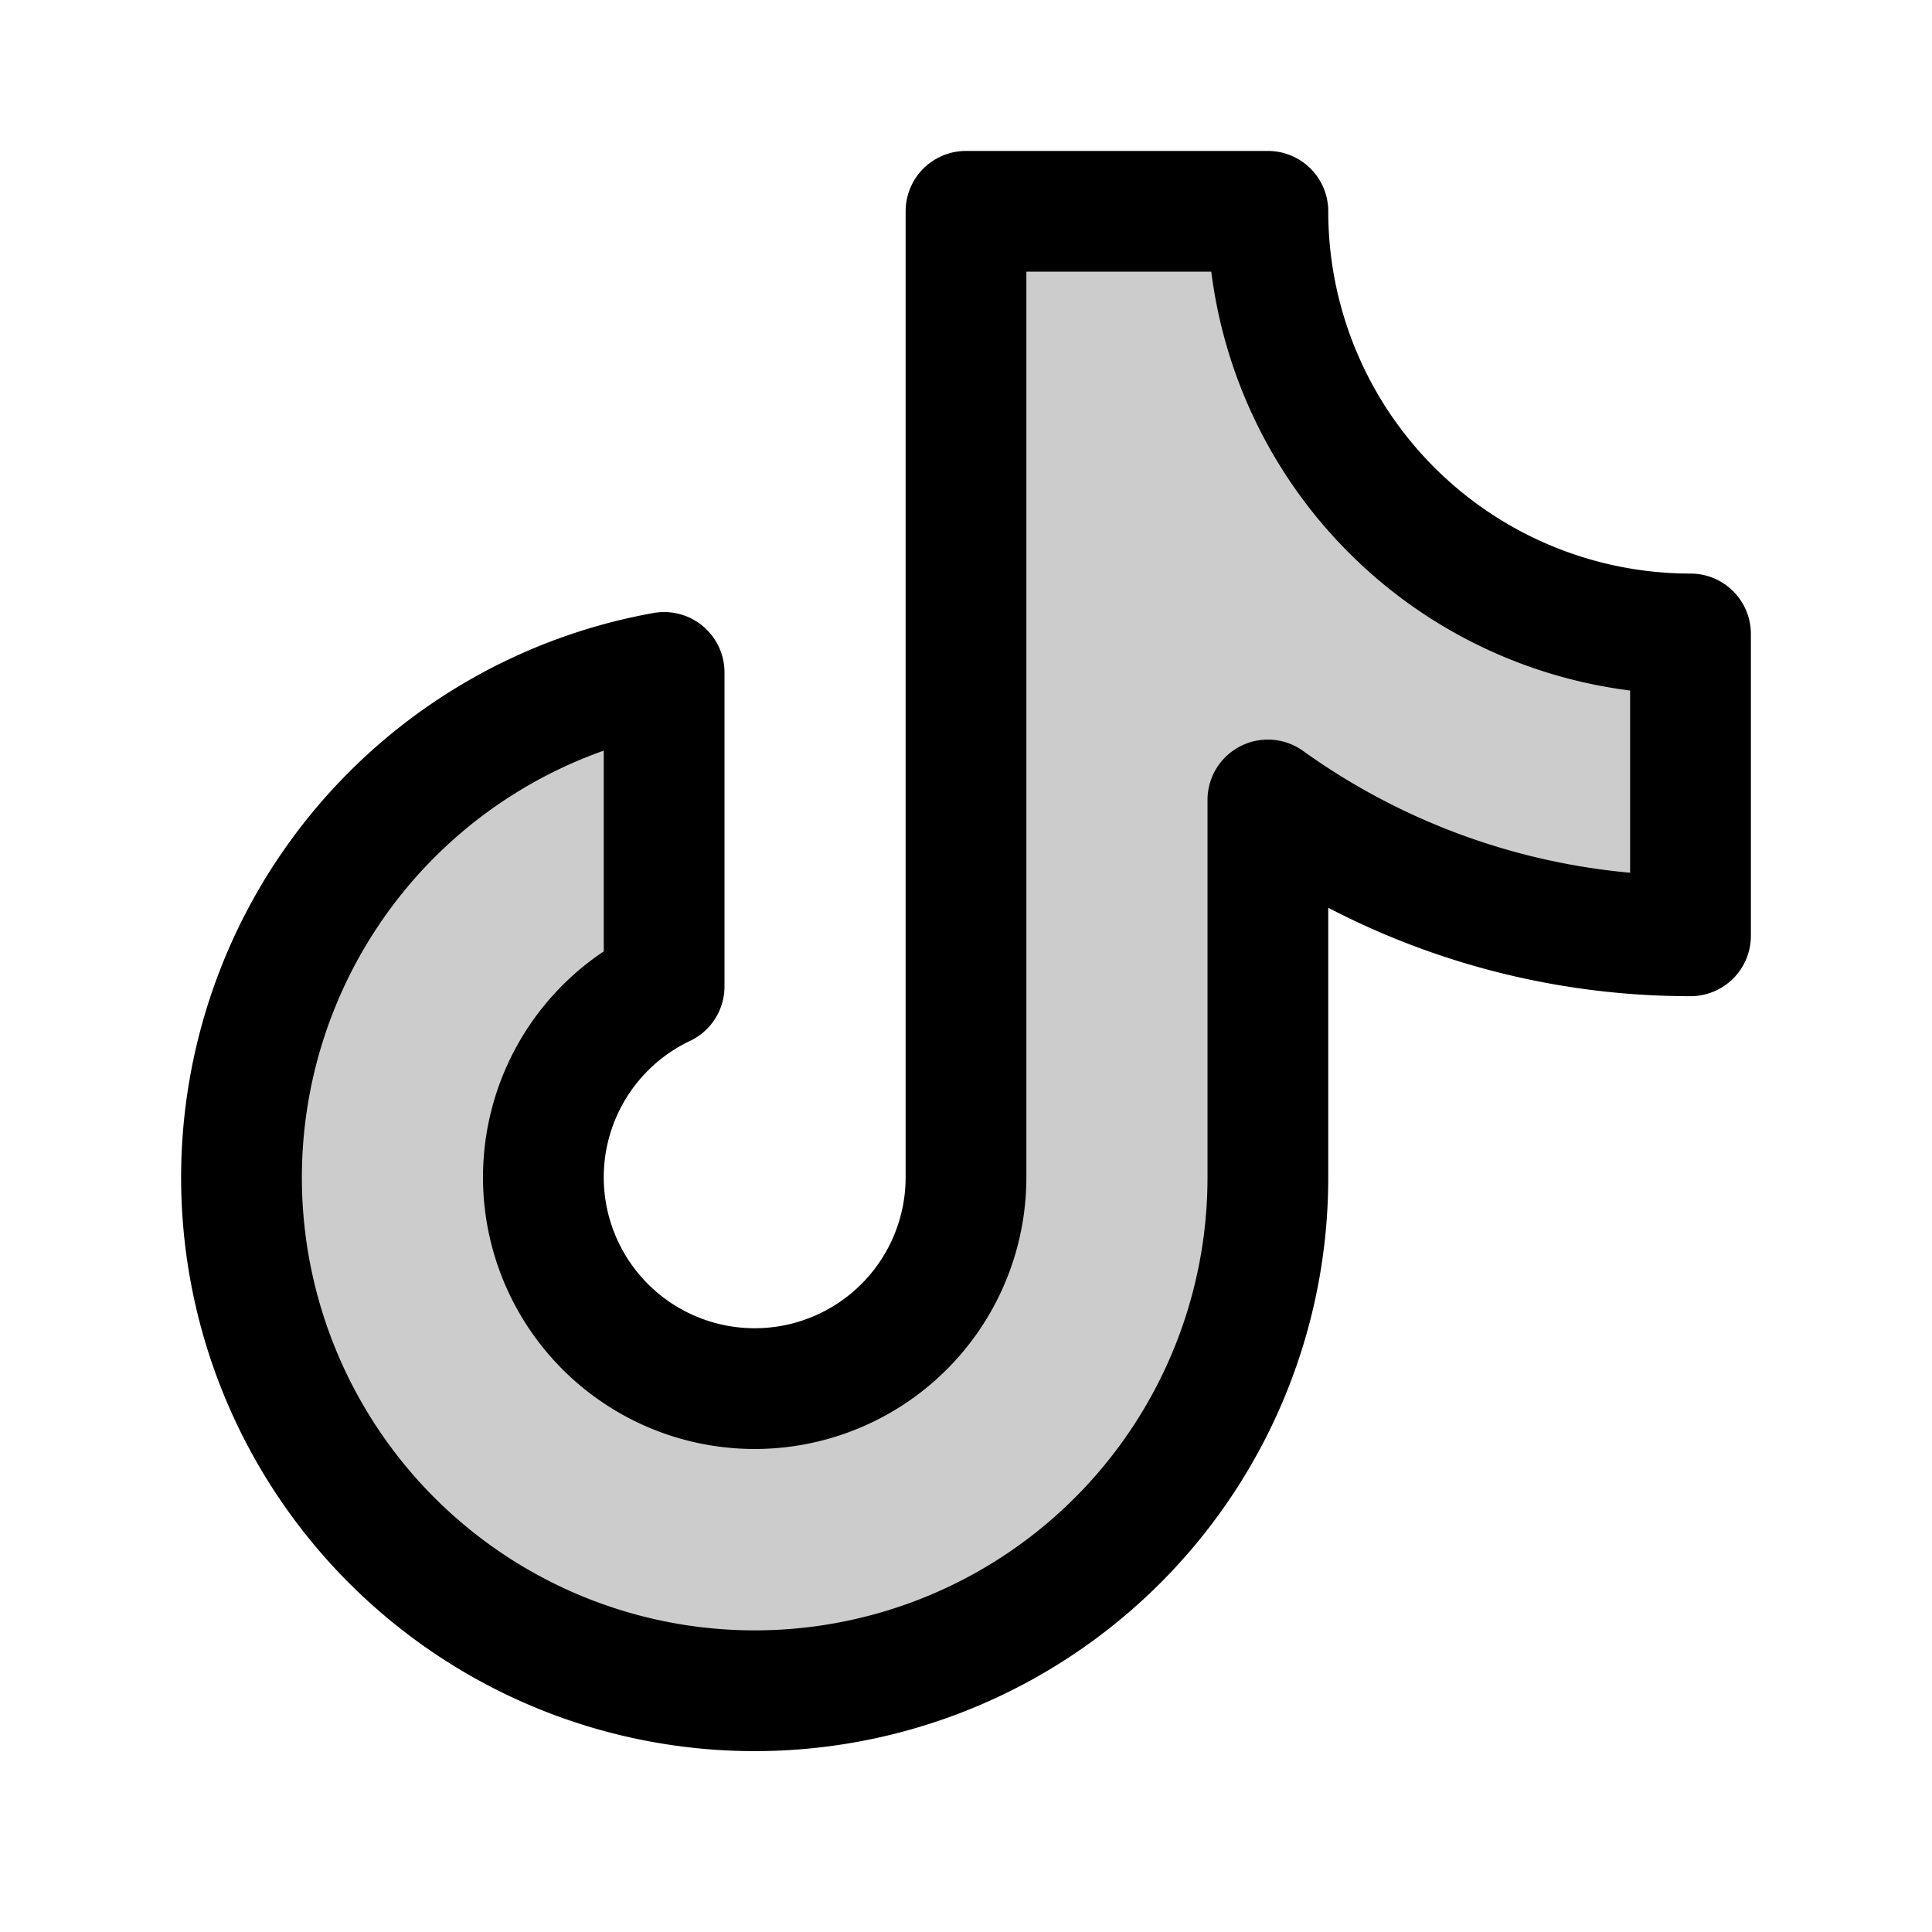
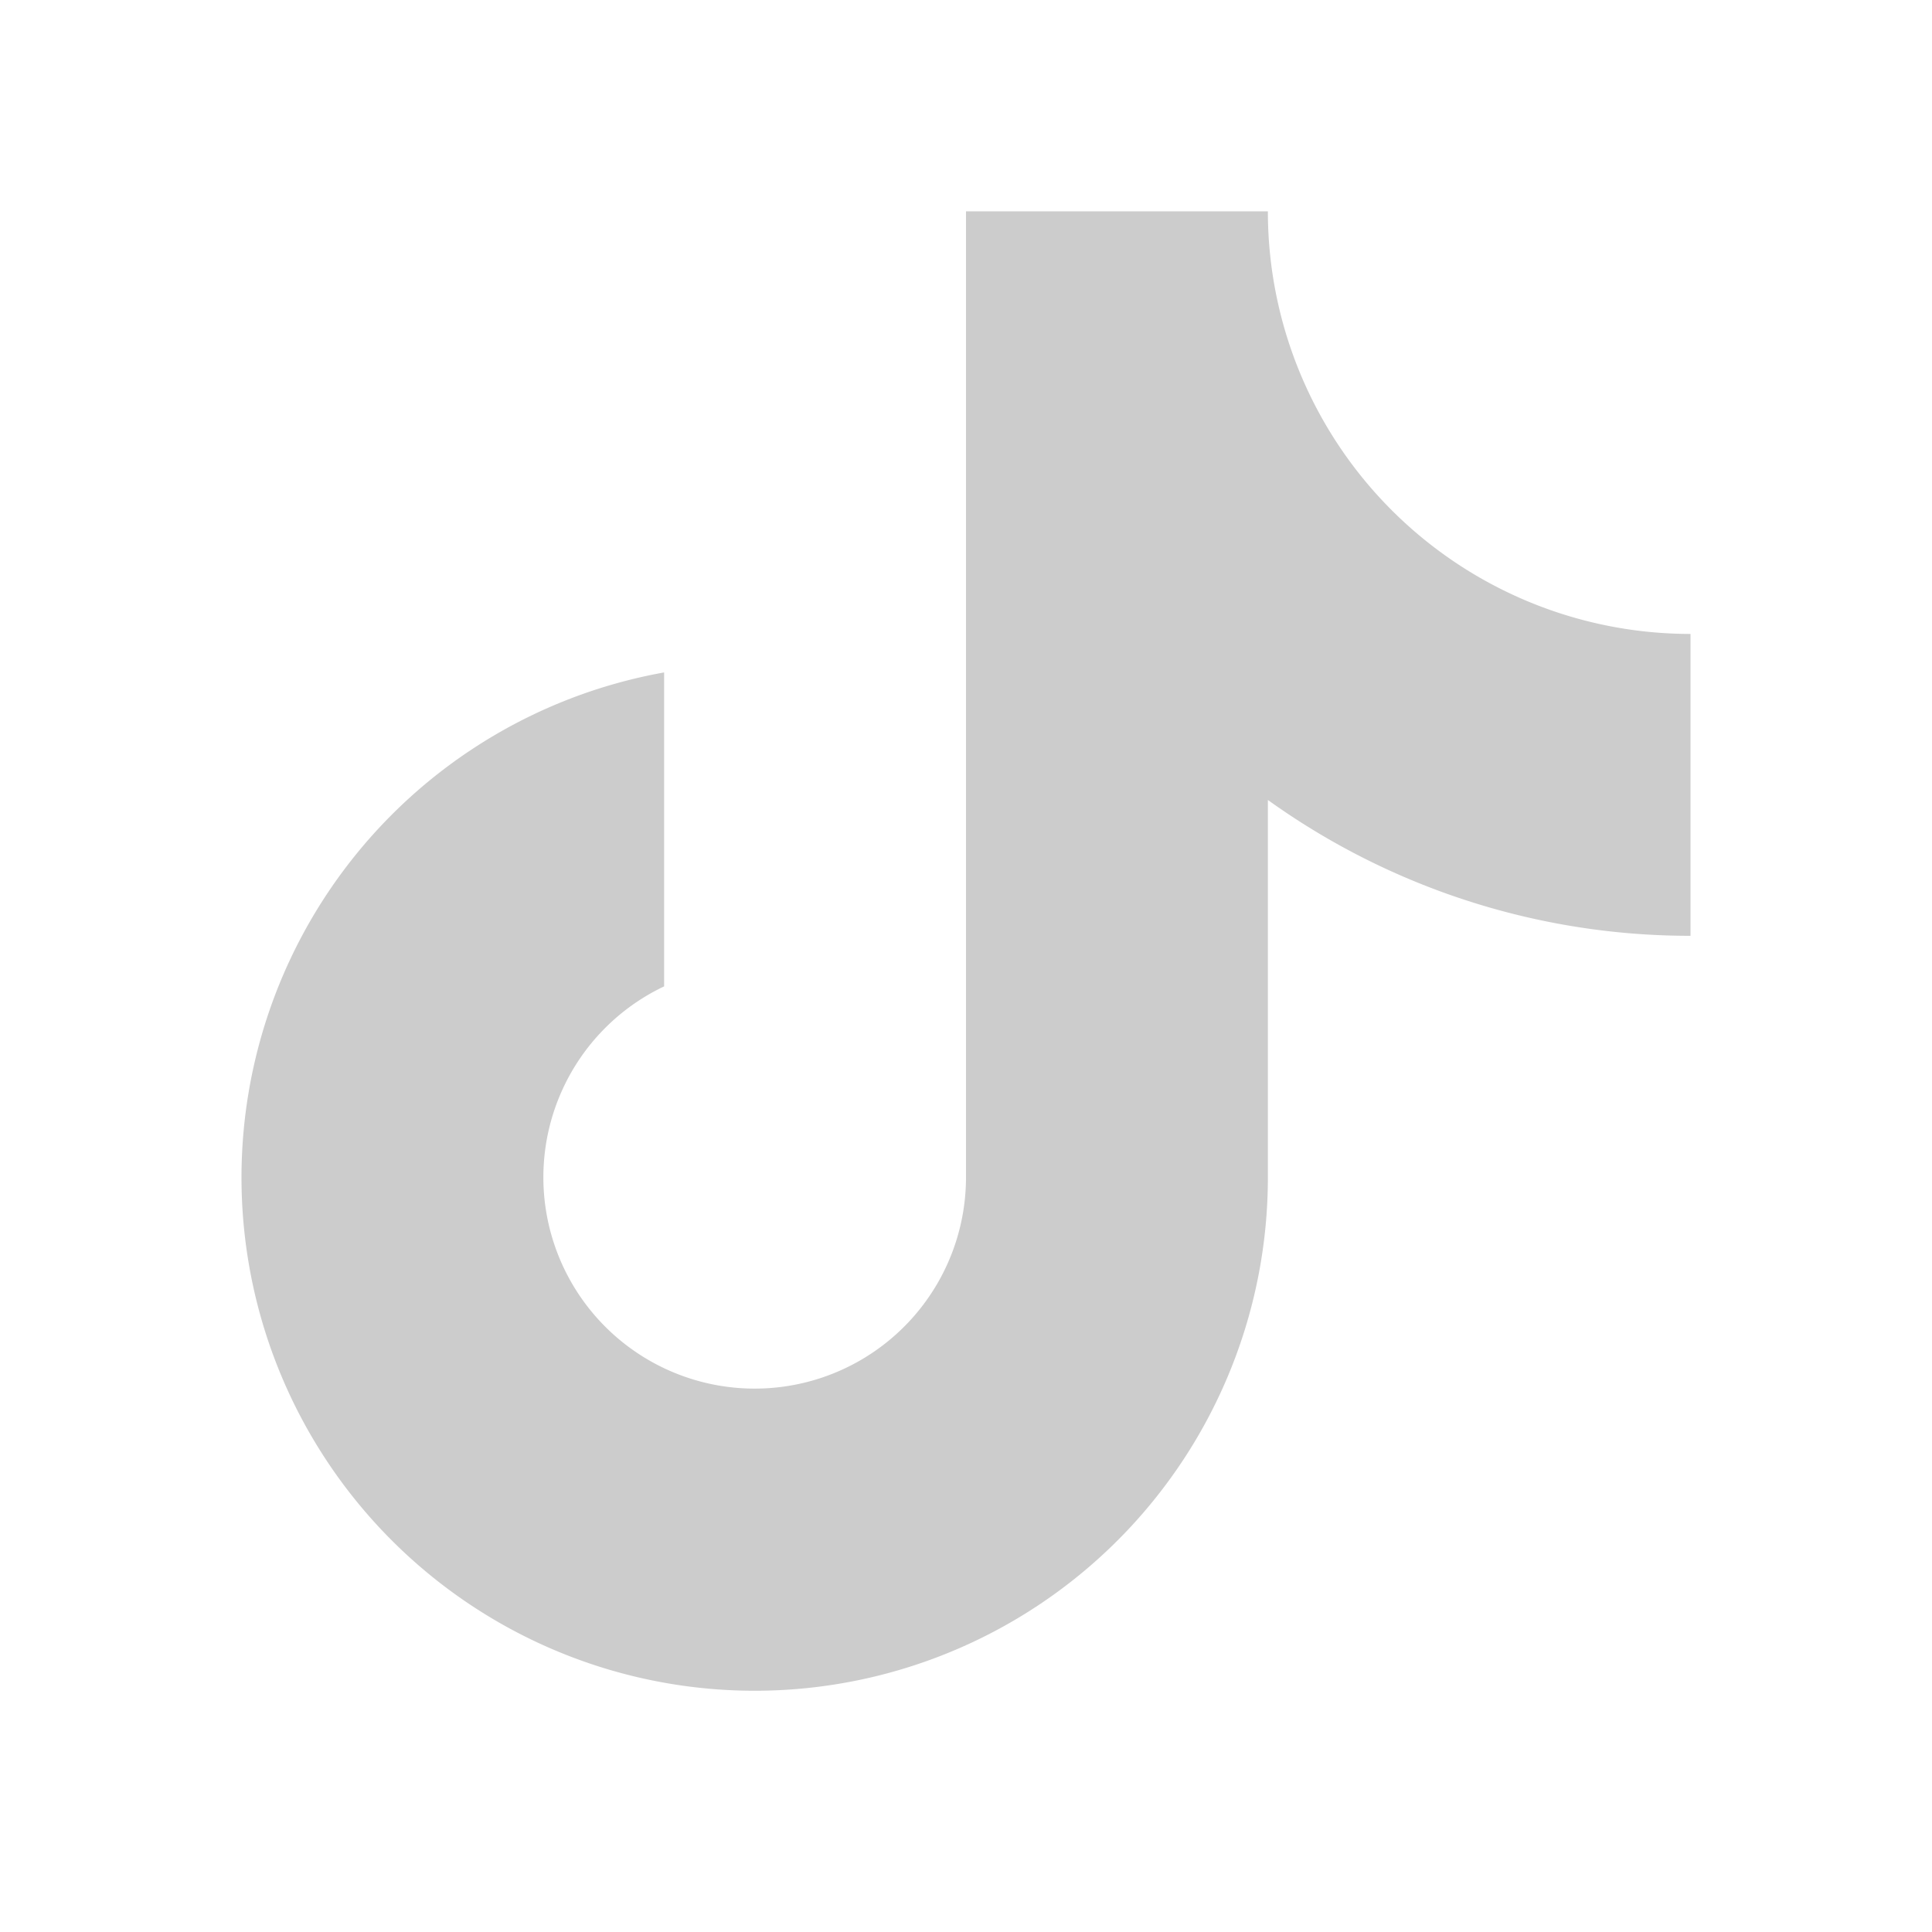
<svg xmlns="http://www.w3.org/2000/svg" viewBox="0 0 256 256">
-   <rect width="256" height="256" fill="none" />
  <path d="M168,106a95.9,95.9,0,0,0,56,18V84a56,56,0,0,1-56-56H128V156a28,28,0,1,1-40-25.3V89.1A68,68,0,1,0,168,156Z" opacity="0.2" />
-   <path d="M168,106a95.9,95.9,0,0,0,56,18V84a56,56,0,0,1-56-56H128V156a28,28,0,1,1-40-25.3V89.1A68,68,0,1,0,168,156Z" fill="none" stroke="#000" stroke-linecap="round" stroke-linejoin="round" stroke-width="16" />
</svg>